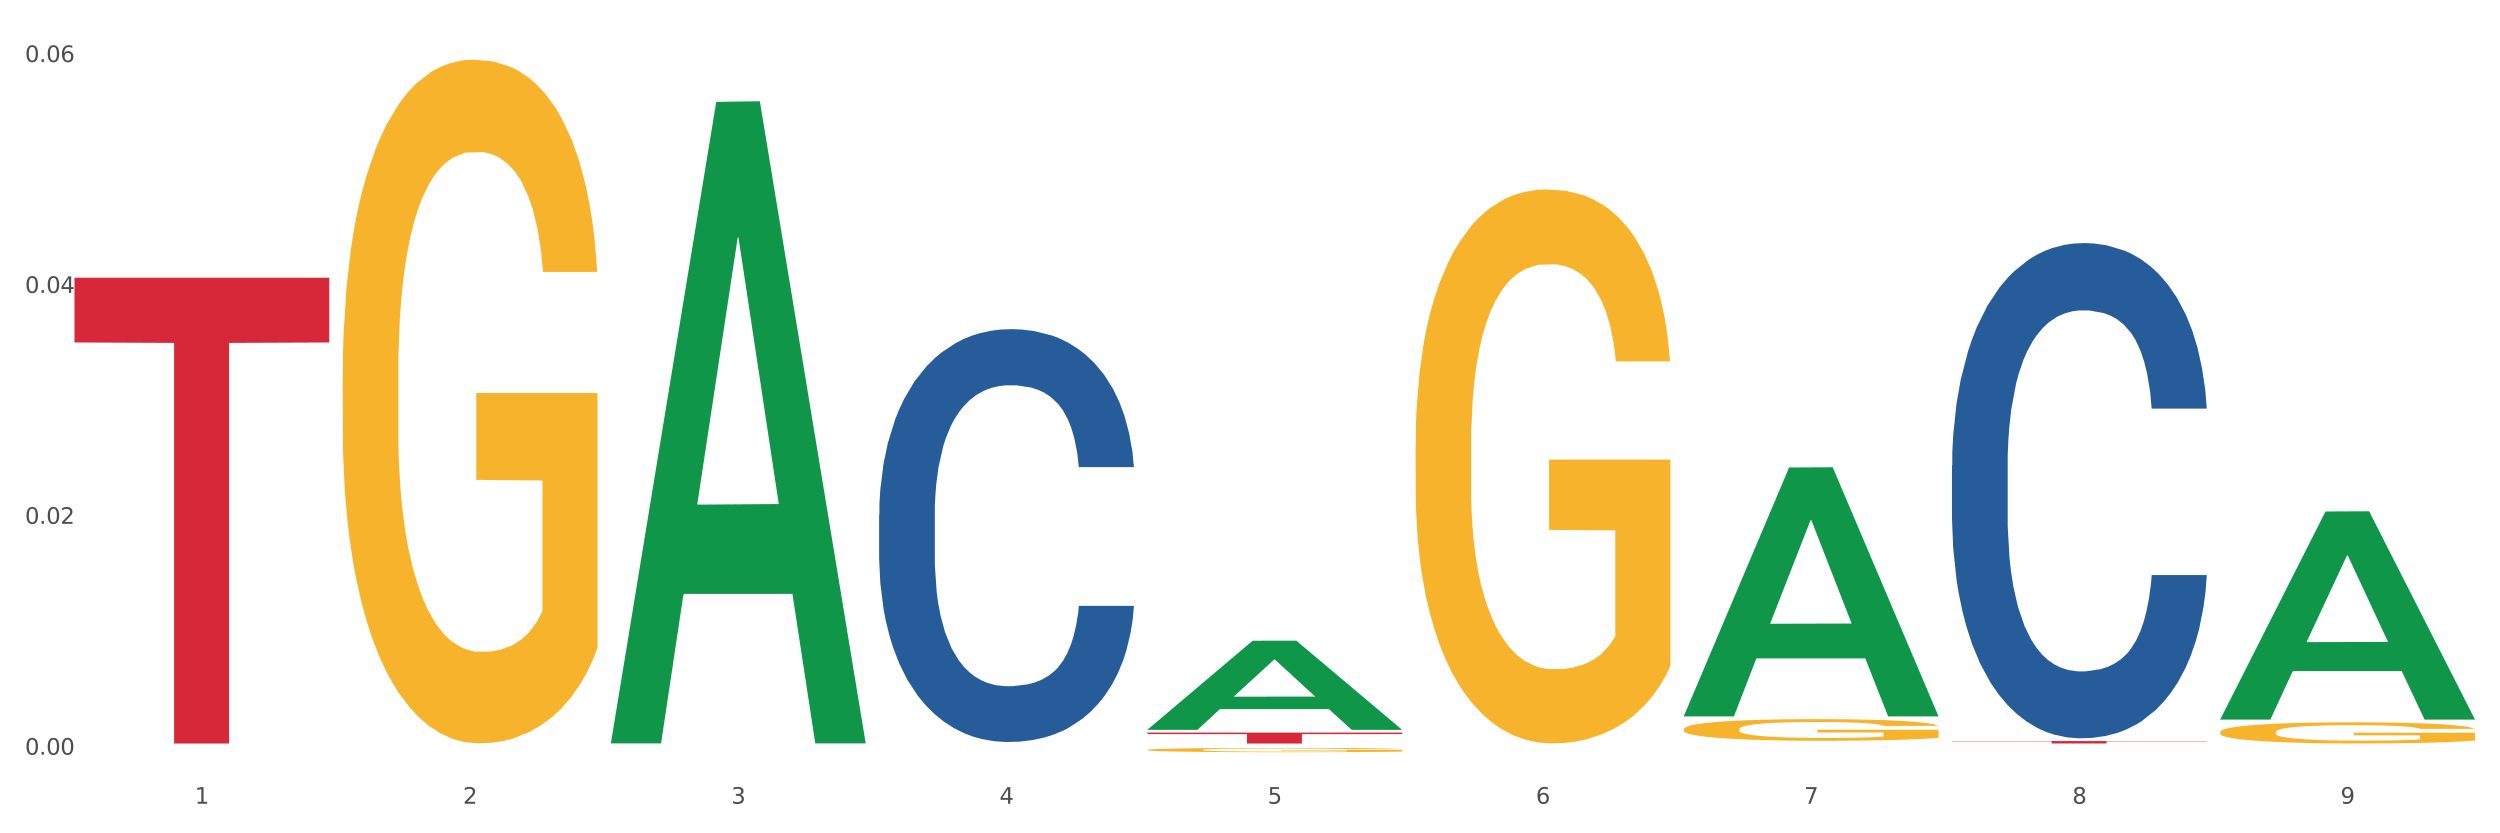
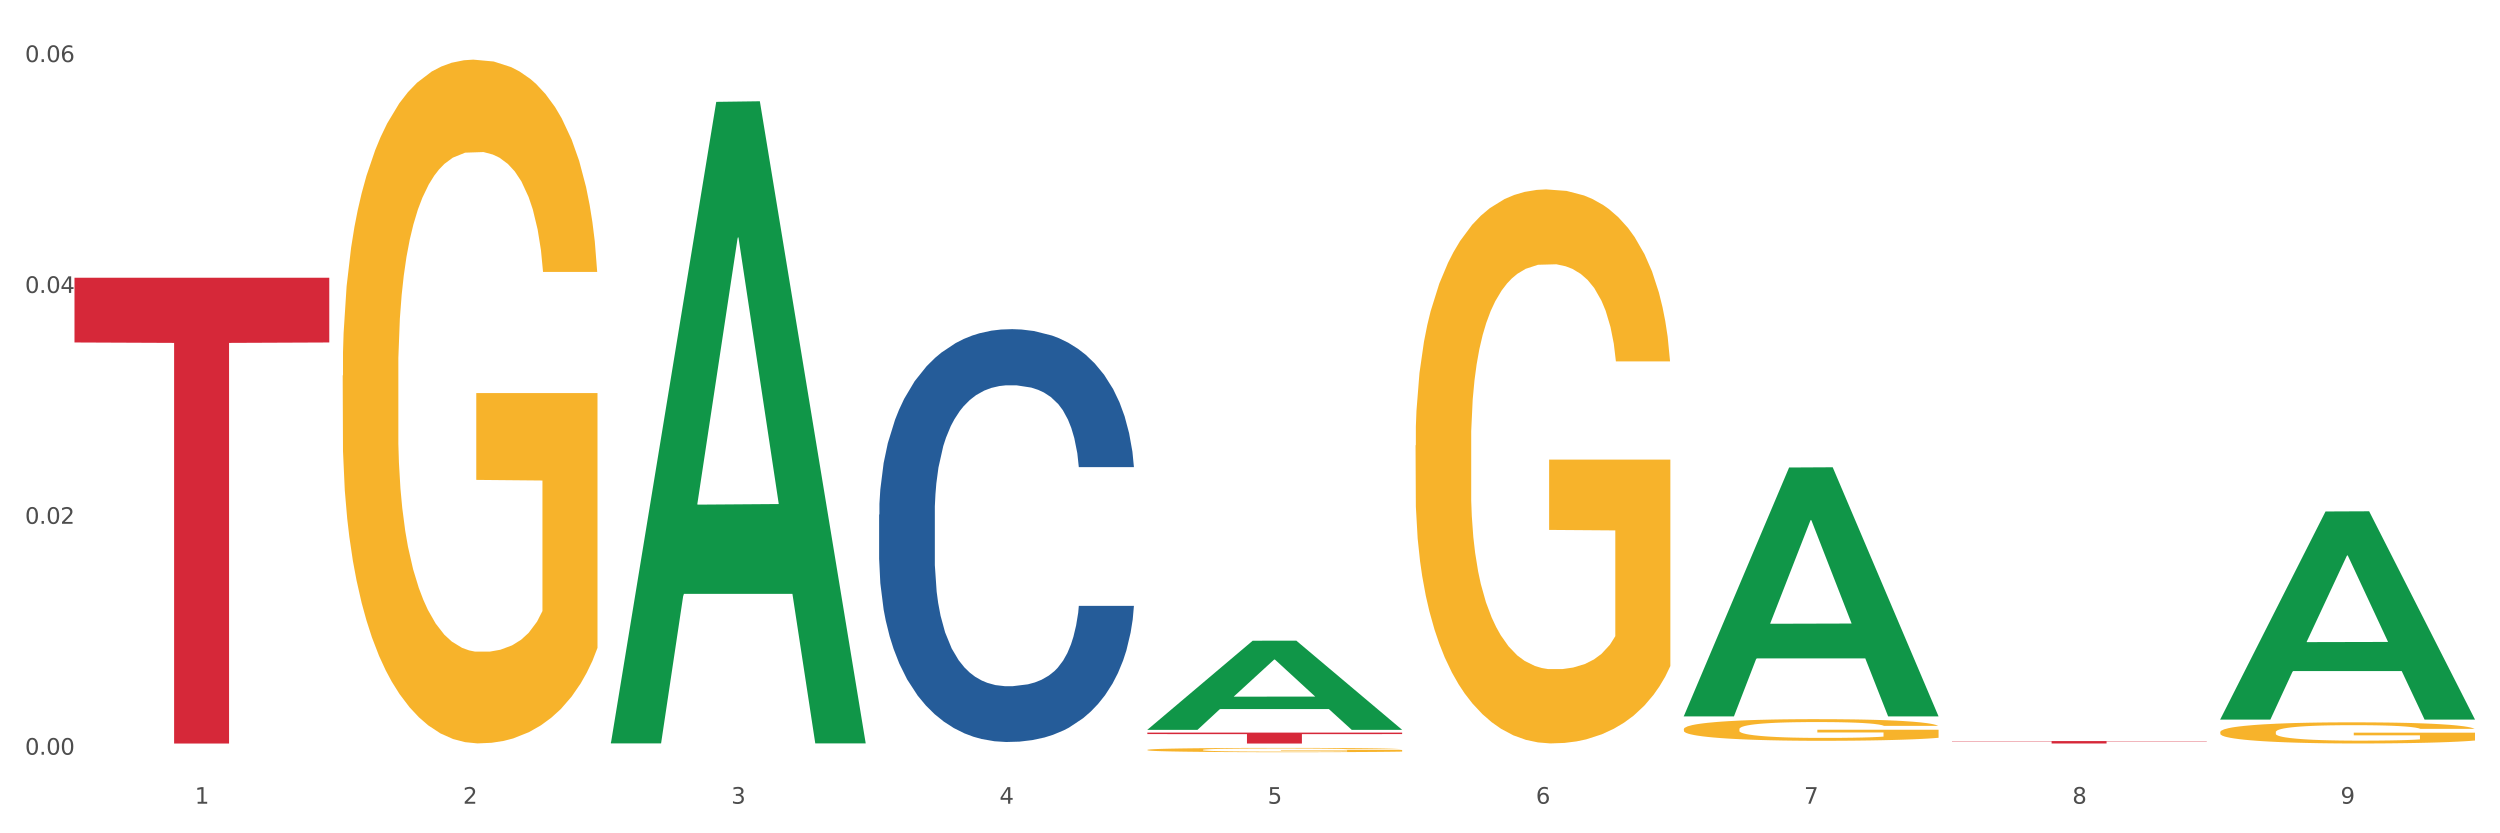
<svg xmlns="http://www.w3.org/2000/svg" xmlns:xlink="http://www.w3.org/1999/xlink" width="1080pt" height="360pt" viewBox="0 0 1080 360" version="1.1">
  <rect x="0" y="0" width="1080" height="360" fill="#333333" stroke="none" />
  <defs>
    <style type="text/css">*{stroke-linejoin: round; stroke-linecap: butt}</style>
  </defs>
  <g id="figure_1">
    <g id="patch_1">
      <path d="M 0 360  L 1080 360  L 1080 0  L 0 0  z " style="fill: #ffffff; stroke: #ffffff; stroke-linejoin: miter" />
    </g>
    <g id="axes_1">
      <g id="matplotlib.axis_1">
        <g id="xtick_1">
          <g id="text_1">
            <g style="fill: #4d4d4d" transform="translate(84.159 347.204) scale(0.096 -0.096)">
              <defs>
                <path id="DejaVuSans-31" d="M 794 531  L 1825 531  L 1825 4091  L 703 3866  L 703 4441  L 1819 4666  L 2450 4666  L 2450 531  L 3481 531  L 3481 0  L 794 0  L 794 531  z " transform="scale(0.016)" />
              </defs>
              <use xlink:href="#DejaVuSans-31" />
            </g>
          </g>
        </g>
        <g id="xtick_2">
          <g id="text_2">
            <g style="fill: #4d4d4d" transform="translate(200.027 347.204) scale(0.096 -0.096)">
              <defs>
                <path id="DejaVuSans-32" d="M 1228 531  L 3431 531  L 3431 0  L 469 0  L 469 531  Q 828 903 1448 1529  Q 2069 2156 2228 2338  Q 2531 2678 2651 2914  Q 2772 3150 2772 3378  Q 2772 3750 2511 3984  Q 2250 4219 1831 4219  Q 1534 4219 1204 4116  Q 875 4013 500 3803  L 500 4441  Q 881 4594 1212 4672  Q 1544 4750 1819 4750  Q 2544 4750 2975 4387  Q 3406 4025 3406 3419  Q 3406 3131 3298 2873  Q 3191 2616 2906 2266  Q 2828 2175 2409 1742  Q 1991 1309 1228 531  z " transform="scale(0.016)" />
              </defs>
              <use xlink:href="#DejaVuSans-32" />
            </g>
          </g>
        </g>
        <g id="xtick_3">
          <g id="text_3">
            <g style="fill: #4d4d4d" transform="translate(315.896 347.204) scale(0.096 -0.096)">
              <defs>
                <path id="DejaVuSans-33" d="M 2597 2516  Q 3050 2419 3304 2112  Q 3559 1806 3559 1356  Q 3559 666 3084 287  Q 2609 -91 1734 -91  Q 1441 -91 1130 -33  Q 819 25 488 141  L 488 750  Q 750 597 1062 519  Q 1375 441 1716 441  Q 2309 441 2620 675  Q 2931 909 2931 1356  Q 2931 1769 2642 2001  Q 2353 2234 1838 2234  L 1294 2234  L 1294 2753  L 1863 2753  Q 2328 2753 2575 2939  Q 2822 3125 2822 3475  Q 2822 3834 2567 4026  Q 2313 4219 1838 4219  Q 1578 4219 1281 4162  Q 984 4106 628 3988  L 628 4550  Q 988 4650 1302 4700  Q 1616 4750 1894 4750  Q 2613 4750 3031 4423  Q 3450 4097 3450 3541  Q 3450 3153 3228 2886  Q 3006 2619 2597 2516  z " transform="scale(0.016)" />
              </defs>
              <use xlink:href="#DejaVuSans-33" />
            </g>
          </g>
        </g>
        <g id="xtick_4">
          <g id="text_4">
            <g style="fill: #4d4d4d" transform="translate(431.765 347.204) scale(0.096 -0.096)">
              <defs>
                <path id="DejaVuSans-34" d="M 2419 4116  L 825 1625  L 2419 1625  L 2419 4116  z M 2253 4666  L 3047 4666  L 3047 1625  L 3713 1625  L 3713 1100  L 3047 1100  L 3047 0  L 2419 0  L 2419 1100  L 313 1100  L 313 1709  L 2253 4666  z " transform="scale(0.016)" />
              </defs>
              <use xlink:href="#DejaVuSans-34" />
            </g>
          </g>
        </g>
        <g id="xtick_5">
          <g id="text_5">
            <g style="fill: #4d4d4d" transform="translate(547.634 347.204) scale(0.096 -0.096)">
              <defs>
                <path id="DejaVuSans-35" d="M 691 4666  L 3169 4666  L 3169 4134  L 1269 4134  L 1269 2991  Q 1406 3038 1543 3061  Q 1681 3084 1819 3084  Q 2600 3084 3056 2656  Q 3513 2228 3513 1497  Q 3513 744 3044 326  Q 2575 -91 1722 -91  Q 1428 -91 1123 -41  Q 819 9 494 109  L 494 744  Q 775 591 1075 516  Q 1375 441 1709 441  Q 2250 441 2565 725  Q 2881 1009 2881 1497  Q 2881 1984 2565 2268  Q 2250 2553 1709 2553  Q 1456 2553 1204 2497  Q 953 2441 691 2322  L 691 4666  z " transform="scale(0.016)" />
              </defs>
              <use xlink:href="#DejaVuSans-35" />
            </g>
          </g>
        </g>
        <g id="xtick_6">
          <g id="text_6">
            <g style="fill: #4d4d4d" transform="translate(663.502 347.204) scale(0.096 -0.096)">
              <defs>
                <path id="DejaVuSans-36" d="M 2113 2584  Q 1688 2584 1439 2293  Q 1191 2003 1191 1497  Q 1191 994 1439 701  Q 1688 409 2113 409  Q 2538 409 2786 701  Q 3034 994 3034 1497  Q 3034 2003 2786 2293  Q 2538 2584 2113 2584  z M 3366 4563  L 3366 3988  Q 3128 4100 2886 4159  Q 2644 4219 2406 4219  Q 1781 4219 1451 3797  Q 1122 3375 1075 2522  Q 1259 2794 1537 2939  Q 1816 3084 2150 3084  Q 2853 3084 3261 2657  Q 3669 2231 3669 1497  Q 3669 778 3244 343  Q 2819 -91 2113 -91  Q 1303 -91 875 529  Q 447 1150 447 2328  Q 447 3434 972 4092  Q 1497 4750 2381 4750  Q 2619 4750 2861 4703  Q 3103 4656 3366 4563  z " transform="scale(0.016)" />
              </defs>
              <use xlink:href="#DejaVuSans-36" />
            </g>
          </g>
        </g>
        <g id="xtick_7">
          <g id="text_7">
            <g style="fill: #4d4d4d" transform="translate(779.371 347.204) scale(0.096 -0.096)">
              <defs>
                <path id="DejaVuSans-37" d="M 525 4666  L 3525 4666  L 3525 4397  L 1831 0  L 1172 0  L 2766 4134  L 525 4134  L 525 4666  z " transform="scale(0.016)" />
              </defs>
              <use xlink:href="#DejaVuSans-37" />
            </g>
          </g>
        </g>
        <g id="xtick_8">
          <g id="text_8">
            <g style="fill: #4d4d4d" transform="translate(895.24 347.204) scale(0.096 -0.096)">
              <defs>
                <path id="DejaVuSans-38" d="M 2034 2216  Q 1584 2216 1326 1975  Q 1069 1734 1069 1313  Q 1069 891 1326 650  Q 1584 409 2034 409  Q 2484 409 2743 651  Q 3003 894 3003 1313  Q 3003 1734 2745 1975  Q 2488 2216 2034 2216  z M 1403 2484  Q 997 2584 770 2862  Q 544 3141 544 3541  Q 544 4100 942 4425  Q 1341 4750 2034 4750  Q 2731 4750 3128 4425  Q 3525 4100 3525 3541  Q 3525 3141 3298 2862  Q 3072 2584 2669 2484  Q 3125 2378 3379 2068  Q 3634 1759 3634 1313  Q 3634 634 3220 271  Q 2806 -91 2034 -91  Q 1263 -91 848 271  Q 434 634 434 1313  Q 434 1759 690 2068  Q 947 2378 1403 2484  z M 1172 3481  Q 1172 3119 1398 2916  Q 1625 2713 2034 2713  Q 2441 2713 2670 2916  Q 2900 3119 2900 3481  Q 2900 3844 2670 4047  Q 2441 4250 2034 4250  Q 1625 4250 1398 4047  Q 1172 3844 1172 3481  z " transform="scale(0.016)" />
              </defs>
              <use xlink:href="#DejaVuSans-38" />
            </g>
          </g>
        </g>
        <g id="xtick_9">
          <g id="text_9">
            <g style="fill: #4d4d4d" transform="translate(1011.108 347.204) scale(0.096 -0.096)">
              <defs>
                <path id="DejaVuSans-39" d="M 703 97  L 703 672  Q 941 559 1184 500  Q 1428 441 1663 441  Q 2288 441 2617 861  Q 2947 1281 2994 2138  Q 2813 1869 2534 1725  Q 2256 1581 1919 1581  Q 1219 1581 811 2004  Q 403 2428 403 3163  Q 403 3881 828 4315  Q 1253 4750 1959 4750  Q 2769 4750 3195 4129  Q 3622 3509 3622 2328  Q 3622 1225 3098 567  Q 2575 -91 1691 -91  Q 1453 -91 1209 -44  Q 966 3 703 97  z M 1959 2075  Q 2384 2075 2632 2365  Q 2881 2656 2881 3163  Q 2881 3666 2632 3958  Q 2384 4250 1959 4250  Q 1534 4250 1286 3958  Q 1038 3666 1038 3163  Q 1038 2656 1286 2365  Q 1534 2075 1959 2075  z " transform="scale(0.016)" />
              </defs>
              <use xlink:href="#DejaVuSans-39" />
            </g>
          </g>
        </g>
        <g id="xtick_10" />
        <g id="xtick_11" />
        <g id="xtick_12" />
        <g id="xtick_13" />
        <g id="xtick_14" />
        <g id="xtick_15" />
        <g id="xtick_16" />
        <g id="xtick_17" />
      </g>
      <g id="matplotlib.axis_2">
        <g id="ytick_1">
          <g id="text_10">
            <g style="fill: #4d4d4d" transform="translate(10.8 326.031) scale(0.096 -0.096)">
              <defs>
                <path id="DejaVuSans-30" d="M 2034 4250  Q 1547 4250 1301 3770  Q 1056 3291 1056 2328  Q 1056 1369 1301 889  Q 1547 409 2034 409  Q 2525 409 2770 889  Q 3016 1369 3016 2328  Q 3016 3291 2770 3770  Q 2525 4250 2034 4250  z M 2034 4750  Q 2819 4750 3233 4129  Q 3647 3509 3647 2328  Q 3647 1150 3233 529  Q 2819 -91 2034 -91  Q 1250 -91 836 529  Q 422 1150 422 2328  Q 422 3509 836 4129  Q 1250 4750 2034 4750  z " transform="scale(0.016)" />
                <path id="DejaVuSans-2e" d="M 684 794  L 1344 794  L 1344 0  L 684 0  L 684 794  z " transform="scale(0.016)" />
              </defs>
              <use xlink:href="#DejaVuSans-30" />
              <use xlink:href="#DejaVuSans-2e" transform="translate(63.623 0)" />
              <use xlink:href="#DejaVuSans-30" transform="translate(95.41 0)" />
              <use xlink:href="#DejaVuSans-30" transform="translate(159.033 0)" />
            </g>
          </g>
        </g>
        <g id="ytick_2">
          <g id="text_11">
            <g style="fill: #4d4d4d" transform="translate(10.8 226.289) scale(0.096 -0.096)">
              <use xlink:href="#DejaVuSans-30" />
              <use xlink:href="#DejaVuSans-2e" transform="translate(63.623 0)" />
              <use xlink:href="#DejaVuSans-30" transform="translate(95.41 0)" />
              <use xlink:href="#DejaVuSans-32" transform="translate(159.033 0)" />
            </g>
          </g>
        </g>
        <g id="ytick_3">
          <g id="text_12">
            <g style="fill: #4d4d4d" transform="translate(10.8 126.546) scale(0.096 -0.096)">
              <use xlink:href="#DejaVuSans-30" />
              <use xlink:href="#DejaVuSans-2e" transform="translate(63.623 0)" />
              <use xlink:href="#DejaVuSans-30" transform="translate(95.41 0)" />
              <use xlink:href="#DejaVuSans-34" transform="translate(159.033 0)" />
            </g>
          </g>
        </g>
        <g id="ytick_4">
          <g id="text_13">
            <g style="fill: #4d4d4d" transform="translate(10.8 26.804) scale(0.096 -0.096)">
              <use xlink:href="#DejaVuSans-30" />
              <use xlink:href="#DejaVuSans-2e" transform="translate(63.623 0)" />
              <use xlink:href="#DejaVuSans-30" transform="translate(95.41 0)" />
              <use xlink:href="#DejaVuSans-36" transform="translate(159.033 0)" />
            </g>
          </g>
        </g>
        <g id="ytick_5" />
        <g id="ytick_6" />
        <g id="ytick_7" />
      </g>
      <g id="PolyCollection_1">
        <path d="M 263.912 320.632  L 264.026 320.371  L 309.418 44.003  L 328.255 43.742  L 373.988 321.153  L 352.2 321.153  L 342.327 256.554  L 295.46 256.554  L 295.119 257.596  L 285.587 321.153  L 263.912 321.153  L 263.912 320.632  L 301.361 218.003  L 336.426 217.742  L 319.064 102.871  L 318.837 102.35  L 318.61 103.131  L 301.247 217.742  L 301.361 218.003  L 263.912 320.632  z " clip-path="url(#p623a705403)" style="fill: #109648" />
-         <path d="M 611.519 192.418  L 611.649 192.199  L 611.649 184.331  L 611.908 177.555  L 613.208 161.161  L 615.157 147.609  L 616.587 140.396  L 618.017 134.495  L 619.706 128.593  L 621.785 122.473  L 625.554 113.511  L 627.893 108.921  L 630.753 104.112  L 635.951 97.118  L 639.72 93.183  L 643.618 89.904  L 649.986 85.97  L 654.145 84.221  L 658.564 82.91  L 663.892 82.036  L 667.921 81.817  L 676.758 82.473  L 684.296 84.44  L 687.934 85.97  L 692.613 88.593  L 695.082 90.342  L 699.111 93.839  L 703.27 98.429  L 706.129 102.363  L 710.417 109.795  L 713.666 117.227  L 716.655 126.407  L 718.215 132.746  L 719.385 138.648  L 720.424 145.423  L 721.464 156.134  L 698.071 156.134  L 697.162 148.484  L 695.732 141.27  L 693.653 134.276  L 691.833 129.904  L 688.714 124.44  L 685.855 120.943  L 682.866 118.32  L 679.227 116.134  L 676.368 115.041  L 672.339 114.167  L 664.412 114.385  L 659.084 116.134  L 655.445 118.32  L 653.105 120.287  L 651.026 122.473  L 648.687 125.533  L 645.958 130.123  L 644.008 134.276  L 642.059 139.522  L 640.499 144.768  L 639.07 150.888  L 637.9 157.445  L 636.991 164.221  L 636.211 172.527  L 635.561 186.298  L 635.561 216.243  L 635.821 223.019  L 636.471 231.981  L 637.25 238.757  L 638.55 246.844  L 639.72 252.309  L 641.929 260.177  L 644.398 266.735  L 646.348 270.888  L 648.297 274.385  L 651.676 279.194  L 655.445 283.128  L 658.694 285.533  L 663.112 287.718  L 666.101 288.593  L 668.701 289.03  L 675.069 289.03  L 679.617 288.374  L 684.685 286.844  L 688.584 284.877  L 691.833 282.472  L 695.472 278.538  L 697.811 274.822  L 697.811 229.139  L 669.22 228.921  L 669.22 198.538  L 721.594 198.538  L 721.594 287.718  L 719.385 292.309  L 716.915 296.462  L 714.316 300.177  L 710.417 304.768  L 705.739 309.139  L 701.58 312.199  L 697.162 314.822  L 691.963 317.227  L 685.205 319.412  L 681.047 320.287  L 675.848 320.942  L 669.74 321.161  L 664.412 320.724  L 659.214 319.631  L 653.755 317.664  L 648.427 314.822  L 644.398 311.981  L 640.369 308.483  L 636.081 303.893  L 632.702 299.522  L 630.103 295.587  L 627.244 290.56  L 624.125 284.003  L 621.785 278.101  L 619.706 271.981  L 617.497 264.112  L 615.937 257.336  L 614.378 248.811  L 613.468 242.473  L 612.428 232.636  L 611.649 218.866  L 611.519 192.418  z " clip-path="url(#p623a705403)" style="fill: #f7b32b" />
+         <path d="M 611.519 192.418  L 611.649 192.199  L 611.649 184.331  L 611.908 177.555  L 613.208 161.161  L 615.157 147.609  L 616.587 140.396  L 618.017 134.495  L 621.785 122.473  L 625.554 113.511  L 627.893 108.921  L 630.753 104.112  L 635.951 97.118  L 639.72 93.183  L 643.618 89.904  L 649.986 85.97  L 654.145 84.221  L 658.564 82.91  L 663.892 82.036  L 667.921 81.817  L 676.758 82.473  L 684.296 84.44  L 687.934 85.97  L 692.613 88.593  L 695.082 90.342  L 699.111 93.839  L 703.27 98.429  L 706.129 102.363  L 710.417 109.795  L 713.666 117.227  L 716.655 126.407  L 718.215 132.746  L 719.385 138.648  L 720.424 145.423  L 721.464 156.134  L 698.071 156.134  L 697.162 148.484  L 695.732 141.27  L 693.653 134.276  L 691.833 129.904  L 688.714 124.44  L 685.855 120.943  L 682.866 118.32  L 679.227 116.134  L 676.368 115.041  L 672.339 114.167  L 664.412 114.385  L 659.084 116.134  L 655.445 118.32  L 653.105 120.287  L 651.026 122.473  L 648.687 125.533  L 645.958 130.123  L 644.008 134.276  L 642.059 139.522  L 640.499 144.768  L 639.07 150.888  L 637.9 157.445  L 636.991 164.221  L 636.211 172.527  L 635.561 186.298  L 635.561 216.243  L 635.821 223.019  L 636.471 231.981  L 637.25 238.757  L 638.55 246.844  L 639.72 252.309  L 641.929 260.177  L 644.398 266.735  L 646.348 270.888  L 648.297 274.385  L 651.676 279.194  L 655.445 283.128  L 658.694 285.533  L 663.112 287.718  L 666.101 288.593  L 668.701 289.03  L 675.069 289.03  L 679.617 288.374  L 684.685 286.844  L 688.584 284.877  L 691.833 282.472  L 695.472 278.538  L 697.811 274.822  L 697.811 229.139  L 669.22 228.921  L 669.22 198.538  L 721.594 198.538  L 721.594 287.718  L 719.385 292.309  L 716.915 296.462  L 714.316 300.177  L 710.417 304.768  L 705.739 309.139  L 701.58 312.199  L 697.162 314.822  L 691.963 317.227  L 685.205 319.412  L 681.047 320.287  L 675.848 320.942  L 669.74 321.161  L 664.412 320.724  L 659.214 319.631  L 653.755 317.664  L 648.427 314.822  L 644.398 311.981  L 640.369 308.483  L 636.081 303.893  L 632.702 299.522  L 630.103 295.587  L 627.244 290.56  L 624.125 284.003  L 621.785 278.101  L 619.706 271.981  L 617.497 264.112  L 615.937 257.336  L 614.378 248.811  L 613.468 242.473  L 612.428 232.636  L 611.649 218.866  L 611.519 192.418  z " clip-path="url(#p623a705403)" style="fill: #f7b32b" />
        <path d="M 727.387 314.996  L 727.517 314.987  L 727.517 314.68  L 727.777 314.415  L 729.077 313.774  L 731.026 313.245  L 732.456 312.963  L 733.885 312.732  L 735.575 312.501  L 737.654 312.262  L 741.423 311.912  L 743.762 311.733  L 746.621 311.545  L 751.82 311.271  L 755.588 311.117  L 759.487 310.989  L 765.855 310.836  L 770.014 310.767  L 774.432 310.716  L 779.761 310.682  L 783.789 310.673  L 792.627 310.699  L 800.164 310.776  L 803.803 310.836  L 808.482 310.938  L 810.951 311.006  L 814.98 311.143  L 819.138 311.323  L 821.997 311.476  L 826.286 311.767  L 829.535 312.057  L 832.524 312.416  L 834.084 312.664  L 835.253 312.894  L 836.293 313.159  L 837.333 313.578  L 813.94 313.578  L 813.03 313.279  L 811.601 312.997  L 809.521 312.723  L 807.702 312.553  L 804.583 312.339  L 801.724 312.202  L 798.735 312.1  L 795.096 312.014  L 792.237 311.972  L 788.208 311.938  L 780.281 311.946  L 774.952 312.014  L 771.313 312.1  L 768.974 312.177  L 766.895 312.262  L 764.556 312.382  L 761.826 312.561  L 759.877 312.723  L 757.928 312.928  L 756.368 313.134  L 754.939 313.373  L 753.769 313.629  L 752.859 313.894  L 752.08 314.218  L 751.43 314.757  L 751.43 315.927  L 751.69 316.192  L 752.339 316.542  L 753.119 316.807  L 754.419 317.123  L 755.588 317.336  L 757.798 317.644  L 760.267 317.9  L 762.216 318.063  L 764.166 318.199  L 767.545 318.387  L 771.313 318.541  L 774.562 318.635  L 778.981 318.72  L 781.97 318.754  L 784.569 318.772  L 790.937 318.772  L 795.486 318.746  L 800.554 318.686  L 804.453 318.609  L 807.702 318.515  L 811.341 318.361  L 813.68 318.216  L 813.68 316.431  L 785.089 316.422  L 785.089 315.235  L 837.463 315.235  L 837.463 318.72  L 835.253 318.9  L 832.784 319.062  L 830.185 319.207  L 826.286 319.387  L 821.608 319.557  L 817.449 319.677  L 813.03 319.78  L 807.832 319.874  L 801.074 319.959  L 796.915 319.993  L 791.717 320.019  L 785.609 320.027  L 780.281 320.01  L 775.082 319.967  L 769.624 319.891  L 764.296 319.78  L 760.267 319.668  L 756.238 319.532  L 751.95 319.352  L 748.571 319.182  L 745.971 319.028  L 743.112 318.831  L 739.993 318.575  L 737.654 318.344  L 735.575 318.105  L 733.365 317.798  L 731.806 317.533  L 730.246 317.2  L 729.337 316.952  L 728.297 316.568  L 727.517 316.029  L 727.387 314.996  z " clip-path="url(#p623a705403)" style="fill: #f7b32b" />
        <path d="M 959.125 316.266  L 959.255 316.258  L 959.255 315.958  L 959.515 315.699  L 960.814 315.073  L 962.764 314.556  L 964.193 314.28  L 965.623 314.055  L 967.312 313.83  L 969.391 313.596  L 973.16 313.254  L 975.5 313.078  L 978.359 312.895  L 983.557 312.628  L 987.326 312.478  L 991.225 312.352  L 997.593 312.202  L 1001.751 312.135  L 1006.17 312.085  L 1011.498 312.052  L 1015.527 312.044  L 1024.364 312.069  L 1031.902 312.144  L 1035.541 312.202  L 1040.219 312.302  L 1042.688 312.369  L 1046.717 312.503  L 1050.876 312.678  L 1053.735 312.828  L 1058.024 313.112  L 1061.273 313.396  L 1064.262 313.746  L 1065.821 313.988  L 1066.991 314.213  L 1068.03 314.472  L 1069.07 314.881  L 1045.677 314.881  L 1044.768 314.589  L 1043.338 314.314  L 1041.259 314.047  L 1039.439 313.88  L 1036.32 313.671  L 1033.461 313.537  L 1030.472 313.437  L 1026.833 313.354  L 1023.974 313.312  L 1019.946 313.279  L 1012.018 313.287  L 1006.69 313.354  L 1003.051 313.437  L 1000.712 313.512  L 998.632 313.596  L 996.293 313.713  L 993.564 313.888  L 991.614 314.047  L 989.665 314.247  L 988.106 314.447  L 986.676 314.681  L 985.506 314.931  L 984.597 315.19  L 983.817 315.507  L 983.167 316.033  L 983.167 317.176  L 983.427 317.435  L 984.077 317.777  L 984.857 318.036  L 986.156 318.345  L 987.326 318.553  L 989.535 318.854  L 992.004 319.104  L 993.954 319.263  L 995.903 319.396  L 999.282 319.58  L 1003.051 319.73  L 1006.3 319.822  L 1010.718 319.905  L 1013.708 319.938  L 1016.307 319.955  L 1022.675 319.955  L 1027.223 319.93  L 1032.292 319.872  L 1036.19 319.797  L 1039.439 319.705  L 1043.078 319.555  L 1045.418 319.413  L 1045.418 317.669  L 1016.827 317.66  L 1016.827 316.5  L 1069.2 316.5  L 1069.2 319.905  L 1066.991 320.08  L 1064.521 320.239  L 1061.922 320.381  L 1058.024 320.556  L 1053.345 320.723  L 1049.186 320.84  L 1044.768 320.94  L 1039.569 321.032  L 1032.811 321.115  L 1028.653 321.149  L 1023.454 321.174  L 1017.346 321.182  L 1012.018 321.165  L 1006.82 321.124  L 1001.361 321.048  L 996.033 320.94  L 992.004 320.831  L 987.976 320.698  L 983.687 320.523  L 980.308 320.356  L 977.709 320.206  L 974.85 320.014  L 971.731 319.763  L 969.391 319.538  L 967.312 319.304  L 965.103 319.004  L 963.543 318.745  L 961.984 318.42  L 961.074 318.178  L 960.034 317.802  L 959.255 317.276  L 959.125 316.266  z " clip-path="url(#p623a705403)" style="fill: #f7b32b" />
-         <path d="M 843.256 201.136  L 843.386 200.941  L 843.386 195.47  L 843.776 188.045  L 845.208 174.368  L 847.029 164.012  L 850.152 151.898  L 851.843 146.818  L 854.055 141.151  L 858.609 131.968  L 863.814 124.152  L 867.457 119.854  L 870.189 117.118  L 876.305 112.233  L 879.818 110.084  L 883.461 108.326  L 886.584 107.153  L 891.788 105.785  L 895.952 105.199  L 900.766 105.004  L 904.799 105.199  L 910.134 105.981  L 917.941 108.326  L 920.933 109.693  L 924.967 112.038  L 929.13 115.164  L 932.513 118.29  L 936.417 122.784  L 940.45 128.646  L 944.354 136.071  L 947.086 142.91  L 949.298 150.139  L 951.249 158.932  L 952.681 168.506  L 953.331 176.517  L 929.521 176.517  L 928.87 169.288  L 927.569 161.472  L 926.268 156.196  L 924.837 151.898  L 922.625 147.013  L 920.673 143.887  L 917.42 140.174  L 914.428 137.83  L 911.955 136.462  L 908.963 135.29  L 902.587 134.117  L 898.033 134.117  L 895.171 134.508  L 891.658 135.485  L 888.665 136.853  L 885.152 139.197  L 882.42 141.737  L 879.688 145.059  L 878.126 147.404  L 875.784 151.702  L 874.223 155.219  L 872.141 161.277  L 870.97 165.575  L 868.888 176.713  L 867.977 184.919  L 867.587 190.585  L 867.327 196.838  L 867.327 227.319  L 868.108 240.996  L 868.758 246.858  L 869.799 253.501  L 871.751 262.099  L 874.613 270.5  L 877.606 276.557  L 880.078 280.27  L 882.42 283.005  L 884.762 285.155  L 887.624 287.109  L 889.966 288.281  L 893.479 289.453  L 897.643 290.039  L 900.896 290.039  L 907.532 289.063  L 910.524 288.086  L 913.387 286.718  L 916.509 284.569  L 918.982 282.224  L 920.413 280.465  L 922.755 276.753  L 924.576 272.845  L 926.138 268.351  L 927.179 264.443  L 928.35 258.581  L 929.26 251.938  L 929.521 248.421  L 953.331 248.421  L 952.811 255.455  L 951.9 262.294  L 950.078 271.477  L 948.647 276.753  L 946.435 283.201  L 944.093 288.672  L 940.84 294.729  L 937.848 299.223  L 934.725 303.131  L 931.342 306.648  L 925.227 311.533  L 923.015 312.9  L 918.331 315.245  L 914.688 316.613  L 909.353 317.98  L 903.888 318.762  L 898.164 318.957  L 893.089 318.567  L 887.494 317.394  L 883.981 316.222  L 880.078 314.463  L 875.524 311.728  L 871.23 308.406  L 867.197 304.498  L 863.423 300.004  L 859.91 294.924  L 855.356 286.522  L 851.974 278.316  L 849.501 270.696  L 847.81 264.248  L 846.118 256.041  L 845.208 250.375  L 843.776 236.698  L 843.256 223.997  L 843.256 201.136  z " clip-path="url(#p623a705403)" style="fill: #255c99" />
        <path d="M 379.781 222.328  L 379.911 222.165  L 379.911 217.604  L 380.302 211.414  L 381.733 200.012  L 383.554 191.379  L 386.677 181.28  L 388.369 177.045  L 390.58 172.321  L 395.134 164.665  L 400.339 158.15  L 403.982 154.566  L 406.714 152.286  L 412.83 148.214  L 416.343 146.422  L 419.986 144.956  L 423.109 143.979  L 428.313 142.838  L 432.477 142.35  L 437.291 142.187  L 441.324 142.35  L 446.659 143.001  L 454.466 144.956  L 457.458 146.096  L 461.492 148.051  L 465.655 150.657  L 469.038 153.263  L 472.942 157.01  L 476.975 161.896  L 480.879 168.086  L 483.611 173.787  L 485.823 179.814  L 487.775 187.144  L 489.206 195.126  L 489.856 201.804  L 466.046 201.804  L 465.395 195.777  L 464.094 189.262  L 462.793 184.864  L 461.362 181.28  L 459.15 177.208  L 457.198 174.602  L 453.945 171.507  L 450.953 169.552  L 448.481 168.412  L 445.488 167.435  L 439.113 166.457  L 434.559 166.457  L 431.696 166.783  L 428.183 167.597  L 425.19 168.738  L 421.677 170.692  L 418.945 172.81  L 416.213 175.579  L 414.651 177.534  L 412.309 181.117  L 410.748 184.049  L 408.666 189.099  L 407.495 192.682  L 405.413 201.967  L 404.503 208.808  L 404.112 213.532  L 403.852 218.744  L 403.852 244.155  L 404.633 255.557  L 405.283 260.444  L 406.324 265.982  L 408.276 273.149  L 411.138 280.153  L 414.131 285.203  L 416.603 288.297  L 418.945 290.578  L 421.287 292.37  L 424.15 293.999  L 426.492 294.976  L 430.005 295.953  L 434.168 296.442  L 437.421 296.442  L 444.057 295.627  L 447.049 294.813  L 449.912 293.673  L 453.035 291.881  L 455.507 289.926  L 456.938 288.46  L 459.28 285.366  L 461.102 282.108  L 462.663 278.361  L 463.704 275.104  L 464.875 270.217  L 465.786 264.679  L 466.046 261.747  L 489.856 261.747  L 489.336 267.611  L 488.425 273.312  L 486.604 280.968  L 485.172 285.366  L 482.96 290.741  L 480.618 295.302  L 477.366 300.351  L 474.373 304.098  L 471.25 307.355  L 467.867 310.287  L 461.752 314.36  L 459.54 315.5  L 454.856 317.454  L 451.213 318.595  L 445.878 319.735  L 440.414 320.386  L 434.689 320.549  L 429.614 320.224  L 424.019 319.246  L 420.506 318.269  L 416.603 316.803  L 412.049 314.522  L 407.755 311.753  L 403.722 308.496  L 399.949 304.749  L 396.436 300.514  L 391.882 293.51  L 388.499 286.669  L 386.027 280.316  L 384.335 274.941  L 382.644 268.099  L 381.733 263.376  L 380.302 251.973  L 379.781 241.386  L 379.781 222.328  z " clip-path="url(#p623a705403)" style="fill: #255c99" />
        <path d="M 495.65 323.952  L 495.78 323.951  L 495.78 323.89  L 496.04 323.837  L 497.339 323.71  L 499.289 323.605  L 500.718 323.55  L 502.148 323.504  L 503.837 323.458  L 505.917 323.411  L 509.685 323.341  L 512.025 323.306  L 514.884 323.269  L 520.082 323.214  L 523.851 323.184  L 527.75 323.159  L 534.118 323.128  L 538.276 323.115  L 542.695 323.104  L 548.023 323.098  L 552.052 323.096  L 560.889 323.101  L 568.427 323.116  L 572.066 323.128  L 576.744 323.148  L 579.214 323.162  L 583.242 323.189  L 587.401 323.225  L 590.26 323.255  L 594.549 323.313  L 597.798 323.37  L 600.787 323.441  L 602.346 323.49  L 603.516 323.536  L 604.556 323.589  L 605.595 323.671  L 582.203 323.671  L 581.293 323.612  L 579.863 323.556  L 577.784 323.502  L 575.965 323.468  L 572.846 323.426  L 569.986 323.399  L 566.997 323.379  L 563.359 323.362  L 560.499 323.353  L 556.471 323.346  L 548.543 323.348  L 543.215 323.362  L 539.576 323.379  L 537.237 323.394  L 535.157 323.411  L 532.818 323.435  L 530.089 323.47  L 528.14 323.502  L 526.19 323.543  L 524.631 323.583  L 523.201 323.631  L 522.032 323.682  L 521.122 323.734  L 520.342 323.798  L 519.692 323.905  L 519.692 324.137  L 519.952 324.189  L 520.602 324.259  L 521.382 324.311  L 522.681 324.374  L 523.851 324.416  L 526.06 324.477  L 528.529 324.528  L 530.479 324.56  L 532.428 324.587  L 535.807 324.624  L 539.576 324.655  L 542.825 324.674  L 547.244 324.691  L 550.233 324.697  L 552.832 324.701  L 559.2 324.701  L 563.748 324.696  L 568.817 324.684  L 572.716 324.669  L 575.965 324.65  L 579.603 324.619  L 581.943 324.591  L 581.943 324.237  L 553.352 324.235  L 553.352 324  L 605.725 324  L 605.725 324.691  L 603.516 324.726  L 601.047 324.758  L 598.447 324.787  L 594.549 324.823  L 589.87 324.856  L 585.711 324.88  L 581.293 324.9  L 576.094 324.919  L 569.337 324.936  L 565.178 324.943  L 559.98 324.948  L 553.871 324.95  L 548.543 324.946  L 543.345 324.938  L 537.887 324.922  L 532.558 324.9  L 528.529 324.878  L 524.501 324.851  L 520.212 324.816  L 516.833 324.782  L 514.234 324.751  L 511.375 324.713  L 508.256 324.662  L 505.917 324.616  L 503.837 324.569  L 501.628 324.508  L 500.068 324.455  L 498.509 324.389  L 497.599 324.34  L 496.56 324.264  L 495.78 324.157  L 495.65 323.952  z " clip-path="url(#p623a705403)" style="fill: #f7b32b" />
        <path d="M 32.175 119.987  L 142.25 119.987  L 142.25 147.949  L 98.951 148.138  L 98.951 321.198  L 75.214 321.198  L 75.214 148.138  L 32.175 147.949  L 32.175 120.176  L 32.175 119.987  z " clip-path="url(#p623a705403)" style="fill: #d62839" />
        <path d="M 495.65 316.475  L 605.725 316.475  L 605.725 317.131  L 562.425 317.136  L 562.425 321.198  L 538.689 321.198  L 538.689 317.136  L 495.65 317.131  L 495.65 316.479  L 495.65 316.475  z " clip-path="url(#p623a705403)" style="fill: #d62839" />
        <path d="M 843.256 320.144  L 953.331 320.144  L 953.331 320.289  L 910.032 320.29  L 910.032 321.185  L 886.295 321.185  L 886.295 320.29  L 843.256 320.289  L 843.256 320.145  L 843.256 320.144  z " clip-path="url(#p623a705403)" style="fill: #d62839" />
        <path d="M 148.044 162.262  L 148.174 161.992  L 148.174 152.28  L 148.434 143.918  L 149.733 123.685  L 151.683 106.959  L 153.112 98.057  L 154.542 90.773  L 156.231 83.49  L 158.31 75.936  L 162.079 64.876  L 164.419 59.211  L 167.278 53.276  L 172.476 44.643  L 176.245 39.787  L 180.144 35.741  L 186.512 30.885  L 190.67 28.727  L 195.089 27.108  L 200.417 26.029  L 204.446 25.759  L 213.283 26.569  L 220.821 28.997  L 224.46 30.885  L 229.138 34.122  L 231.607 36.28  L 235.636 40.597  L 239.795 46.262  L 242.654 51.118  L 246.943 60.29  L 250.191 69.462  L 253.181 80.792  L 254.74 88.615  L 255.91 95.899  L 256.949 104.262  L 257.989 117.48  L 234.596 117.48  L 233.687 108.039  L 232.257 99.136  L 230.178 90.504  L 228.358 85.108  L 225.239 78.364  L 222.38 74.048  L 219.391 70.811  L 215.752 68.113  L 212.893 66.764  L 208.865 65.685  L 200.937 65.955  L 195.609 68.113  L 191.97 70.811  L 189.631 73.239  L 187.551 75.936  L 185.212 79.713  L 182.483 85.378  L 180.533 90.504  L 178.584 96.978  L 177.025 103.453  L 175.595 111.006  L 174.425 119.099  L 173.516 127.462  L 172.736 137.713  L 172.086 154.708  L 172.086 191.666  L 172.346 200.029  L 172.996 211.09  L 173.776 219.453  L 175.075 229.434  L 176.245 236.178  L 178.454 245.89  L 180.923 253.983  L 182.873 259.108  L 184.822 263.425  L 188.201 269.359  L 191.97 274.215  L 195.219 277.183  L 199.637 279.88  L 202.626 280.959  L 205.226 281.499  L 211.594 281.499  L 216.142 280.69  L 221.211 278.801  L 225.109 276.373  L 228.358 273.406  L 231.997 268.55  L 234.336 263.964  L 234.336 207.583  L 205.746 207.313  L 205.746 169.815  L 258.119 169.815  L 258.119 279.88  L 255.91 285.546  L 253.44 290.671  L 250.841 295.257  L 246.943 300.922  L 242.264 306.318  L 238.105 310.094  L 233.687 313.332  L 228.488 316.299  L 221.73 318.997  L 217.572 320.076  L 212.373 320.885  L 206.265 321.155  L 200.937 320.615  L 195.739 319.266  L 190.28 316.839  L 184.952 313.332  L 180.923 309.825  L 176.895 305.508  L 172.606 299.843  L 169.227 294.448  L 166.628 289.592  L 163.769 283.387  L 160.65 275.294  L 158.31 268.011  L 156.231 260.457  L 154.022 250.746  L 152.462 242.383  L 150.903 231.862  L 149.993 224.039  L 148.953 211.899  L 148.174 194.904  L 148.044 162.262  z " clip-path="url(#p623a705403)" style="fill: #f7b32b" />
        <path d="M 959.125 310.688  L 959.238 310.604  L 1004.63 220.956  L 1023.468 220.871  L 1069.2 310.857  L 1047.412 310.857  L 1037.539 289.903  L 990.672 289.903  L 990.332 290.241  L 980.799 310.857  L 959.125 310.857  L 959.125 310.688  L 996.573 277.398  L 1031.638 277.313  L 1014.276 240.051  L 1014.049 239.882  L 1013.822 240.136  L 996.46 277.313  L 996.573 277.398  L 959.125 310.688  z " clip-path="url(#p623a705403)" style="fill: #109648" />
        <path d="M 495.65 315.216  L 495.763 315.18  L 541.155 276.79  L 559.993 276.754  L 605.725 315.289  L 583.937 315.289  L 574.064 306.315  L 527.197 306.315  L 526.857 306.46  L 517.324 315.289  L 495.65 315.289  L 495.65 315.216  L 533.098 300.96  L 568.163 300.924  L 550.801 284.967  L 550.574 284.895  L 550.347 285.003  L 532.985 300.924  L 533.098 300.96  L 495.65 315.216  z " clip-path="url(#p623a705403)" style="fill: #109648" />
        <path d="M 727.387 309.285  L 727.501 309.184  L 772.893 201.958  L 791.73 201.857  L 837.463 309.487  L 815.674 309.487  L 805.802 284.424  L 758.935 284.424  L 758.594 284.828  L 749.062 309.487  L 727.387 309.487  L 727.387 309.285  L 764.836 269.467  L 799.901 269.366  L 782.538 224.798  L 782.311 224.595  L 782.084 224.899  L 764.722 269.366  L 764.836 269.467  L 727.387 309.285  z " clip-path="url(#p623a705403)" style="fill: #109648" />
      </g>
    </g>
  </g>
  <defs>
    <clipPath id="p623a705403">
      <rect x="32.175" y="10.8" width="1037.025" height="329.109" />
    </clipPath>
  </defs>
</svg>